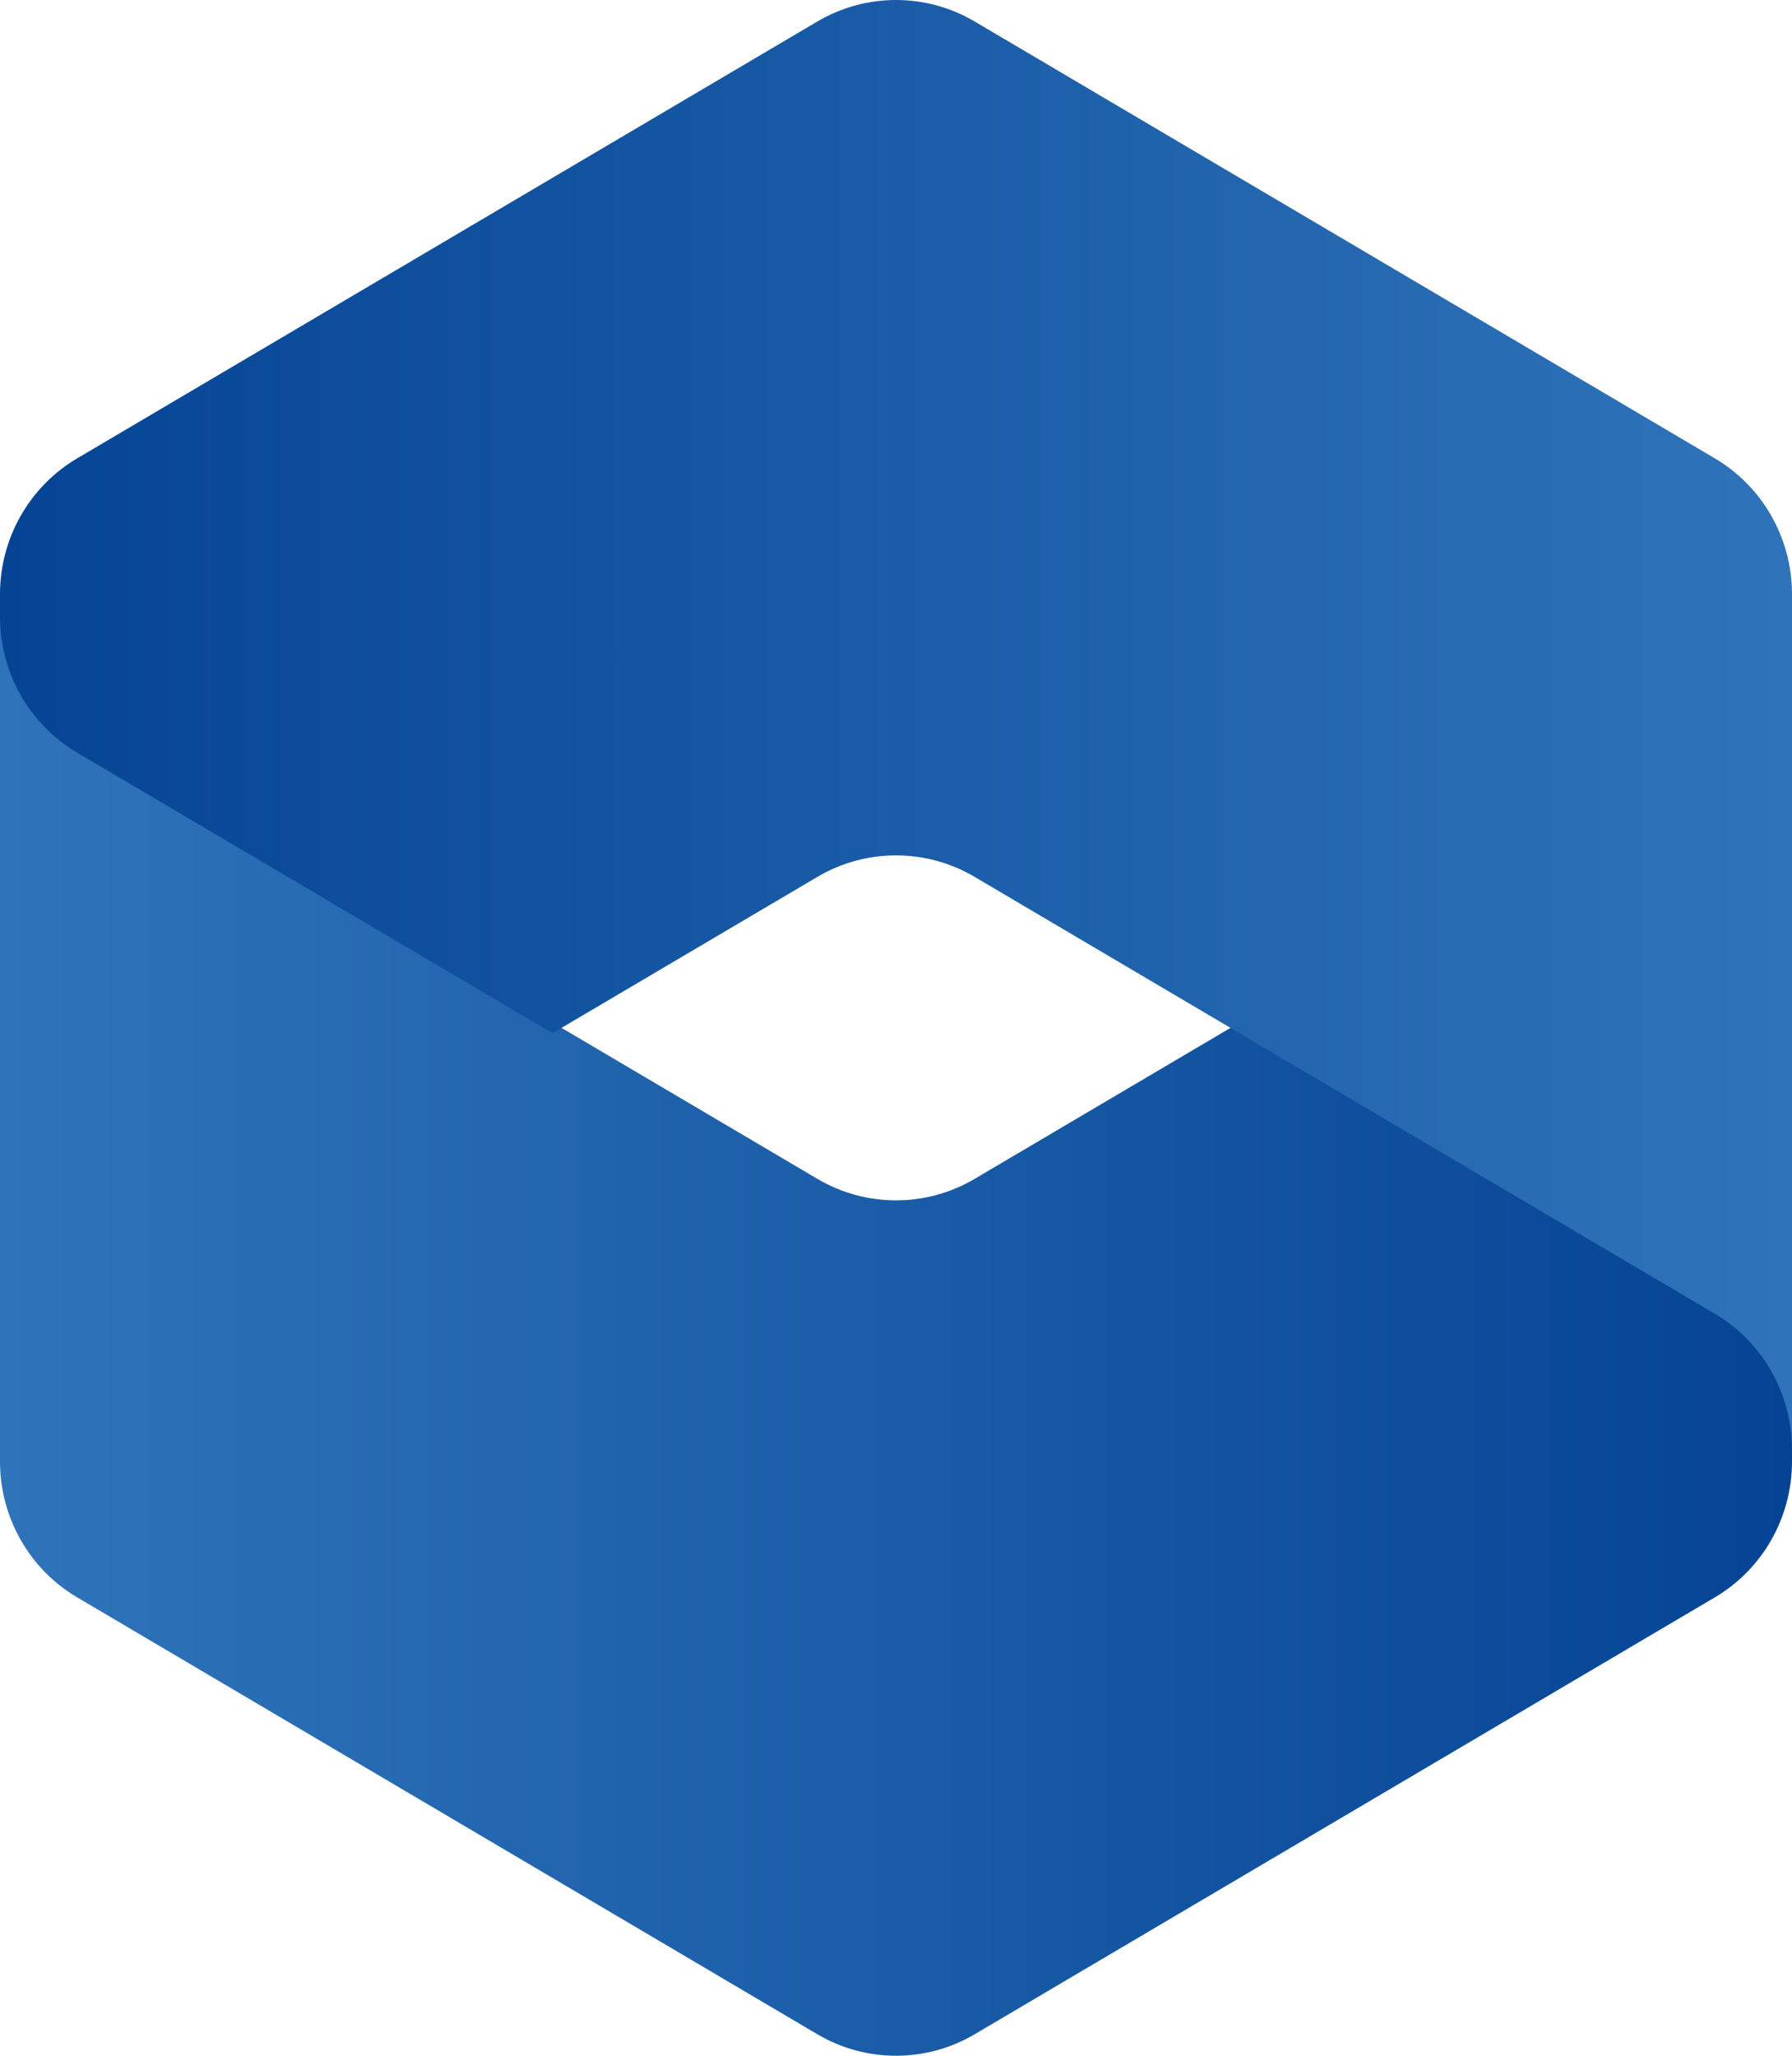
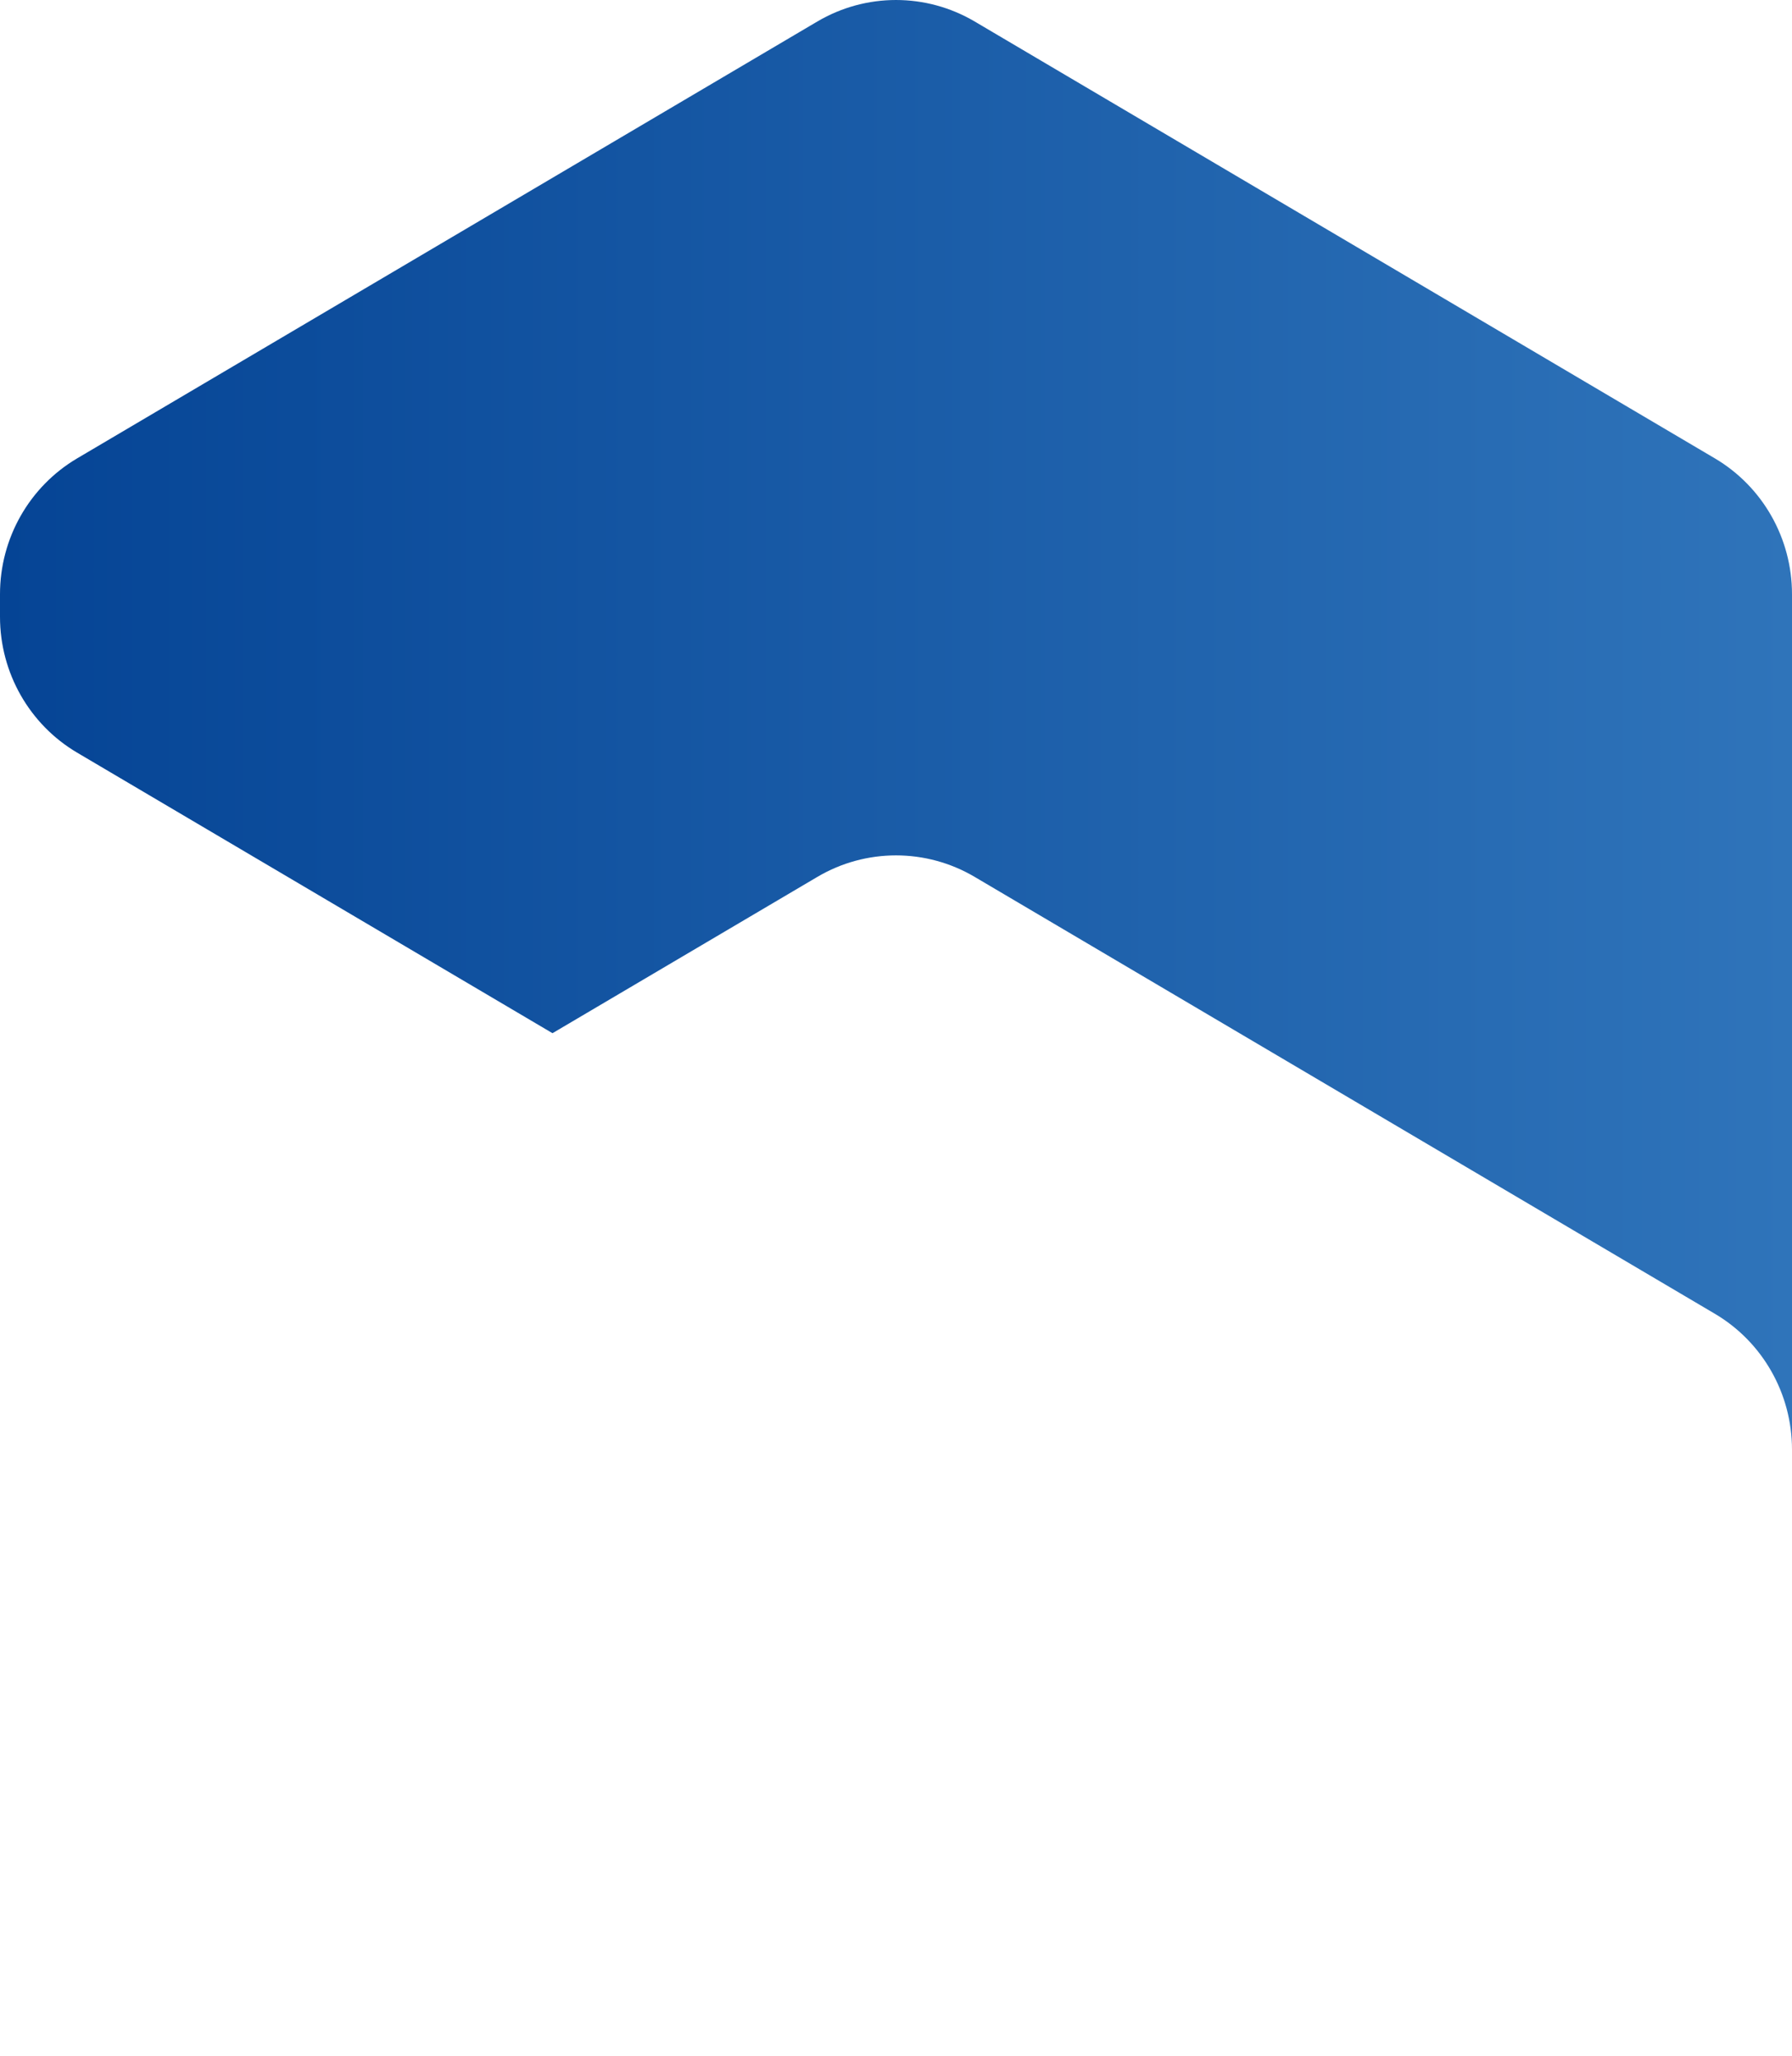
<svg xmlns="http://www.w3.org/2000/svg" width="68" height="78" viewBox="0 0 68 78" fill="none">
-   <path d="M68 55.455L68 54.596C68 52.474 66.885 50.512 65.07 49.441L47.035 38.798L36.986 44.728C35.141 45.817 32.859 45.817 31.015 44.728L2.93 28.154C1.115 27.084 -1.27283e-06 25.122 -1.27283e-06 23V55.455C-1.27283e-06 57.577 1.115 59.539 2.93 60.609L31.015 77.184C32.859 78.272 35.141 78.272 36.986 77.184L65.07 60.609C66.885 59.539 68 57.577 68 55.455Z" fill="url(#paint0_linear_9_62)" />
-   <path d="M68 23L68 23.018C68 23.012 68 23.006 68 23Z" fill="url(#paint1_linear_9_62)" />
  <path d="M5.67465e-06 22.545L3.38402e-05 23.404C3.34693e-05 25.526 1.115 27.488 2.93 28.559L20.965 39.202L31.015 33.272C32.859 32.183 35.141 32.183 36.986 33.272L65.07 49.846C66.885 50.916 68 52.879 68 55L68 22.545C68 20.423 66.885 18.461 65.07 17.39L36.986 0.816C35.141 -0.272 32.859 -0.272 31.015 0.816L2.93 17.39C1.115 18.461 6.04557e-06 20.423 5.67465e-06 22.545Z" fill="url(#paint2_linear_9_62)" />
-   <path d="M0 55L2.83191e-05 54.981C2.8318e-05 54.988 1.07943e-09 54.994 0 55Z" fill="url(#paint3_linear_9_62)" />
+   <path d="M0 55L2.83191e-05 54.981C2.8318e-05 54.988 1.07943e-09 54.994 0 55" fill="url(#paint3_linear_9_62)" />
  <defs>
    <linearGradient id="paint0_linear_9_62" x1="68" y1="50.5" x2="-2.83718e-05" y2="50.5" gradientUnits="userSpaceOnUse">
      <stop stop-color="#054495" />
      <stop offset="1" stop-color="#2F74BA" />
    </linearGradient>
    <linearGradient id="paint1_linear_9_62" x1="68" y1="50.5" x2="-2.83718e-05" y2="50.5" gradientUnits="userSpaceOnUse">
      <stop stop-color="#054495" />
      <stop offset="1" stop-color="#2F74BA" />
    </linearGradient>
    <linearGradient id="paint2_linear_9_62" x1="4.80825e-06" y1="27.5" x2="68" y2="27.5" gradientUnits="userSpaceOnUse">
      <stop stop-color="#054495" />
      <stop offset="1" stop-color="#2F74BA" />
    </linearGradient>
    <linearGradient id="paint3_linear_9_62" x1="4.80825e-06" y1="27.5" x2="68" y2="27.5" gradientUnits="userSpaceOnUse">
      <stop stop-color="#054495" />
      <stop offset="1" stop-color="#2F74BA" />
    </linearGradient>
  </defs>
</svg>